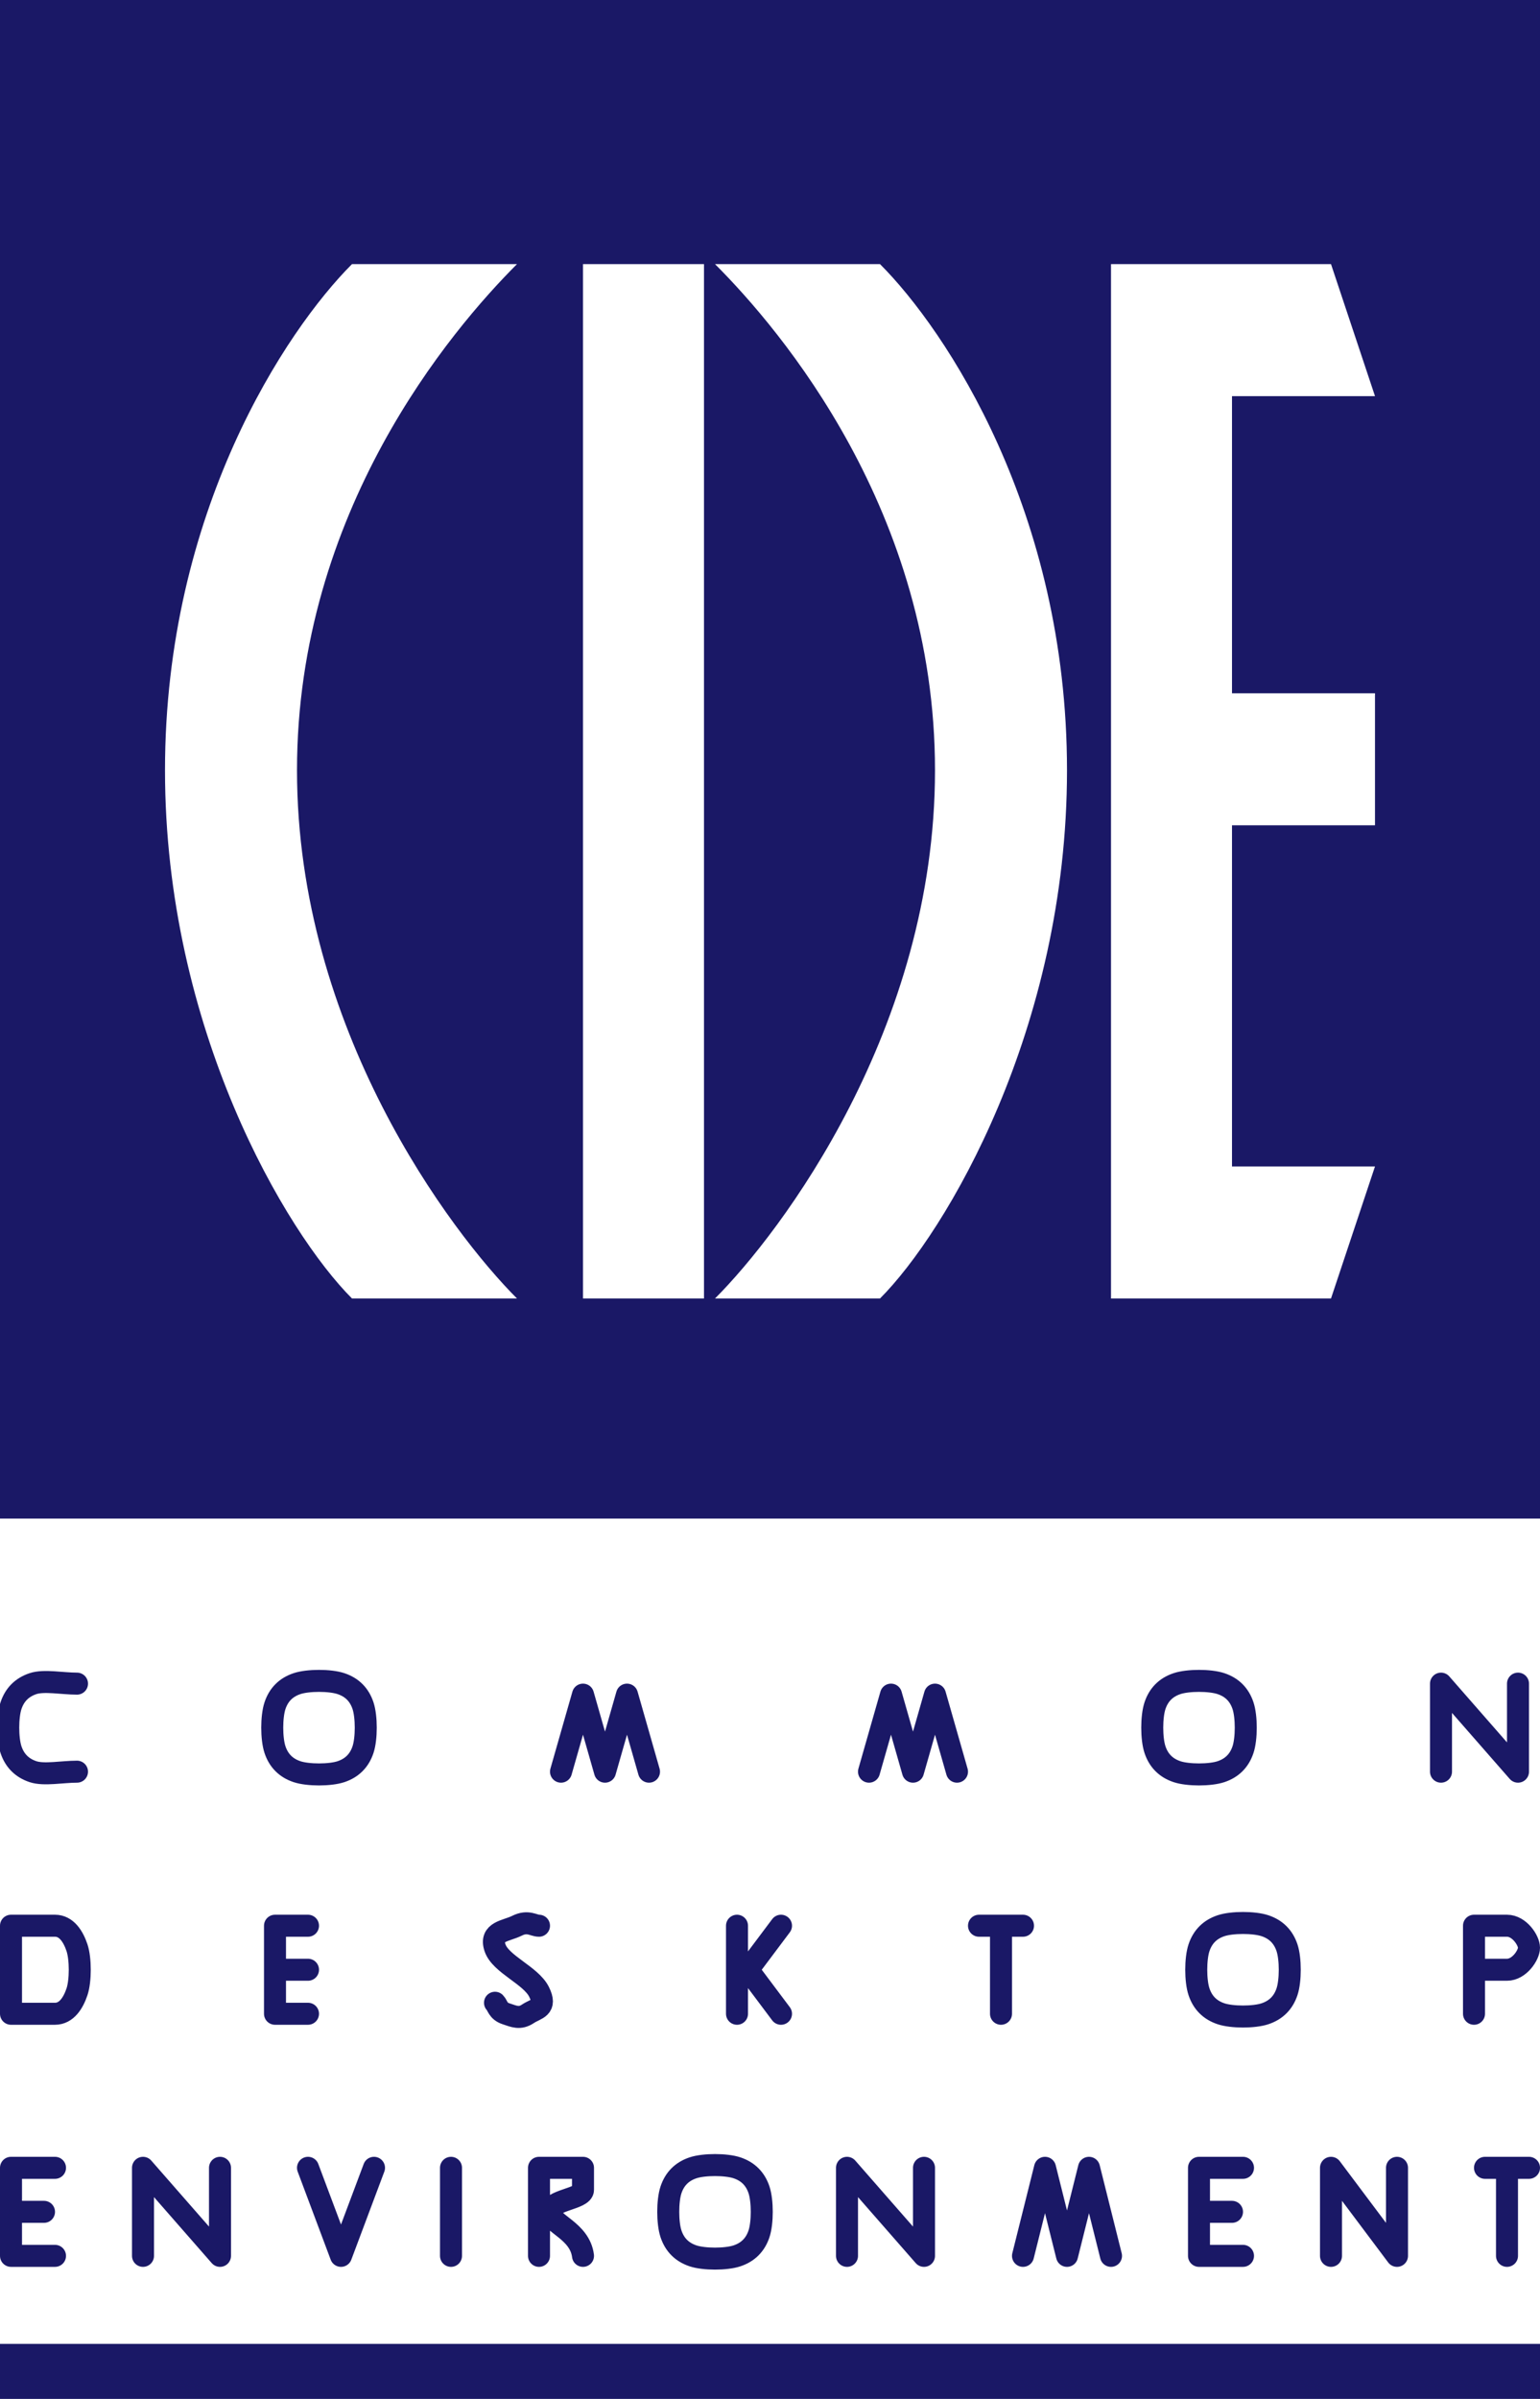
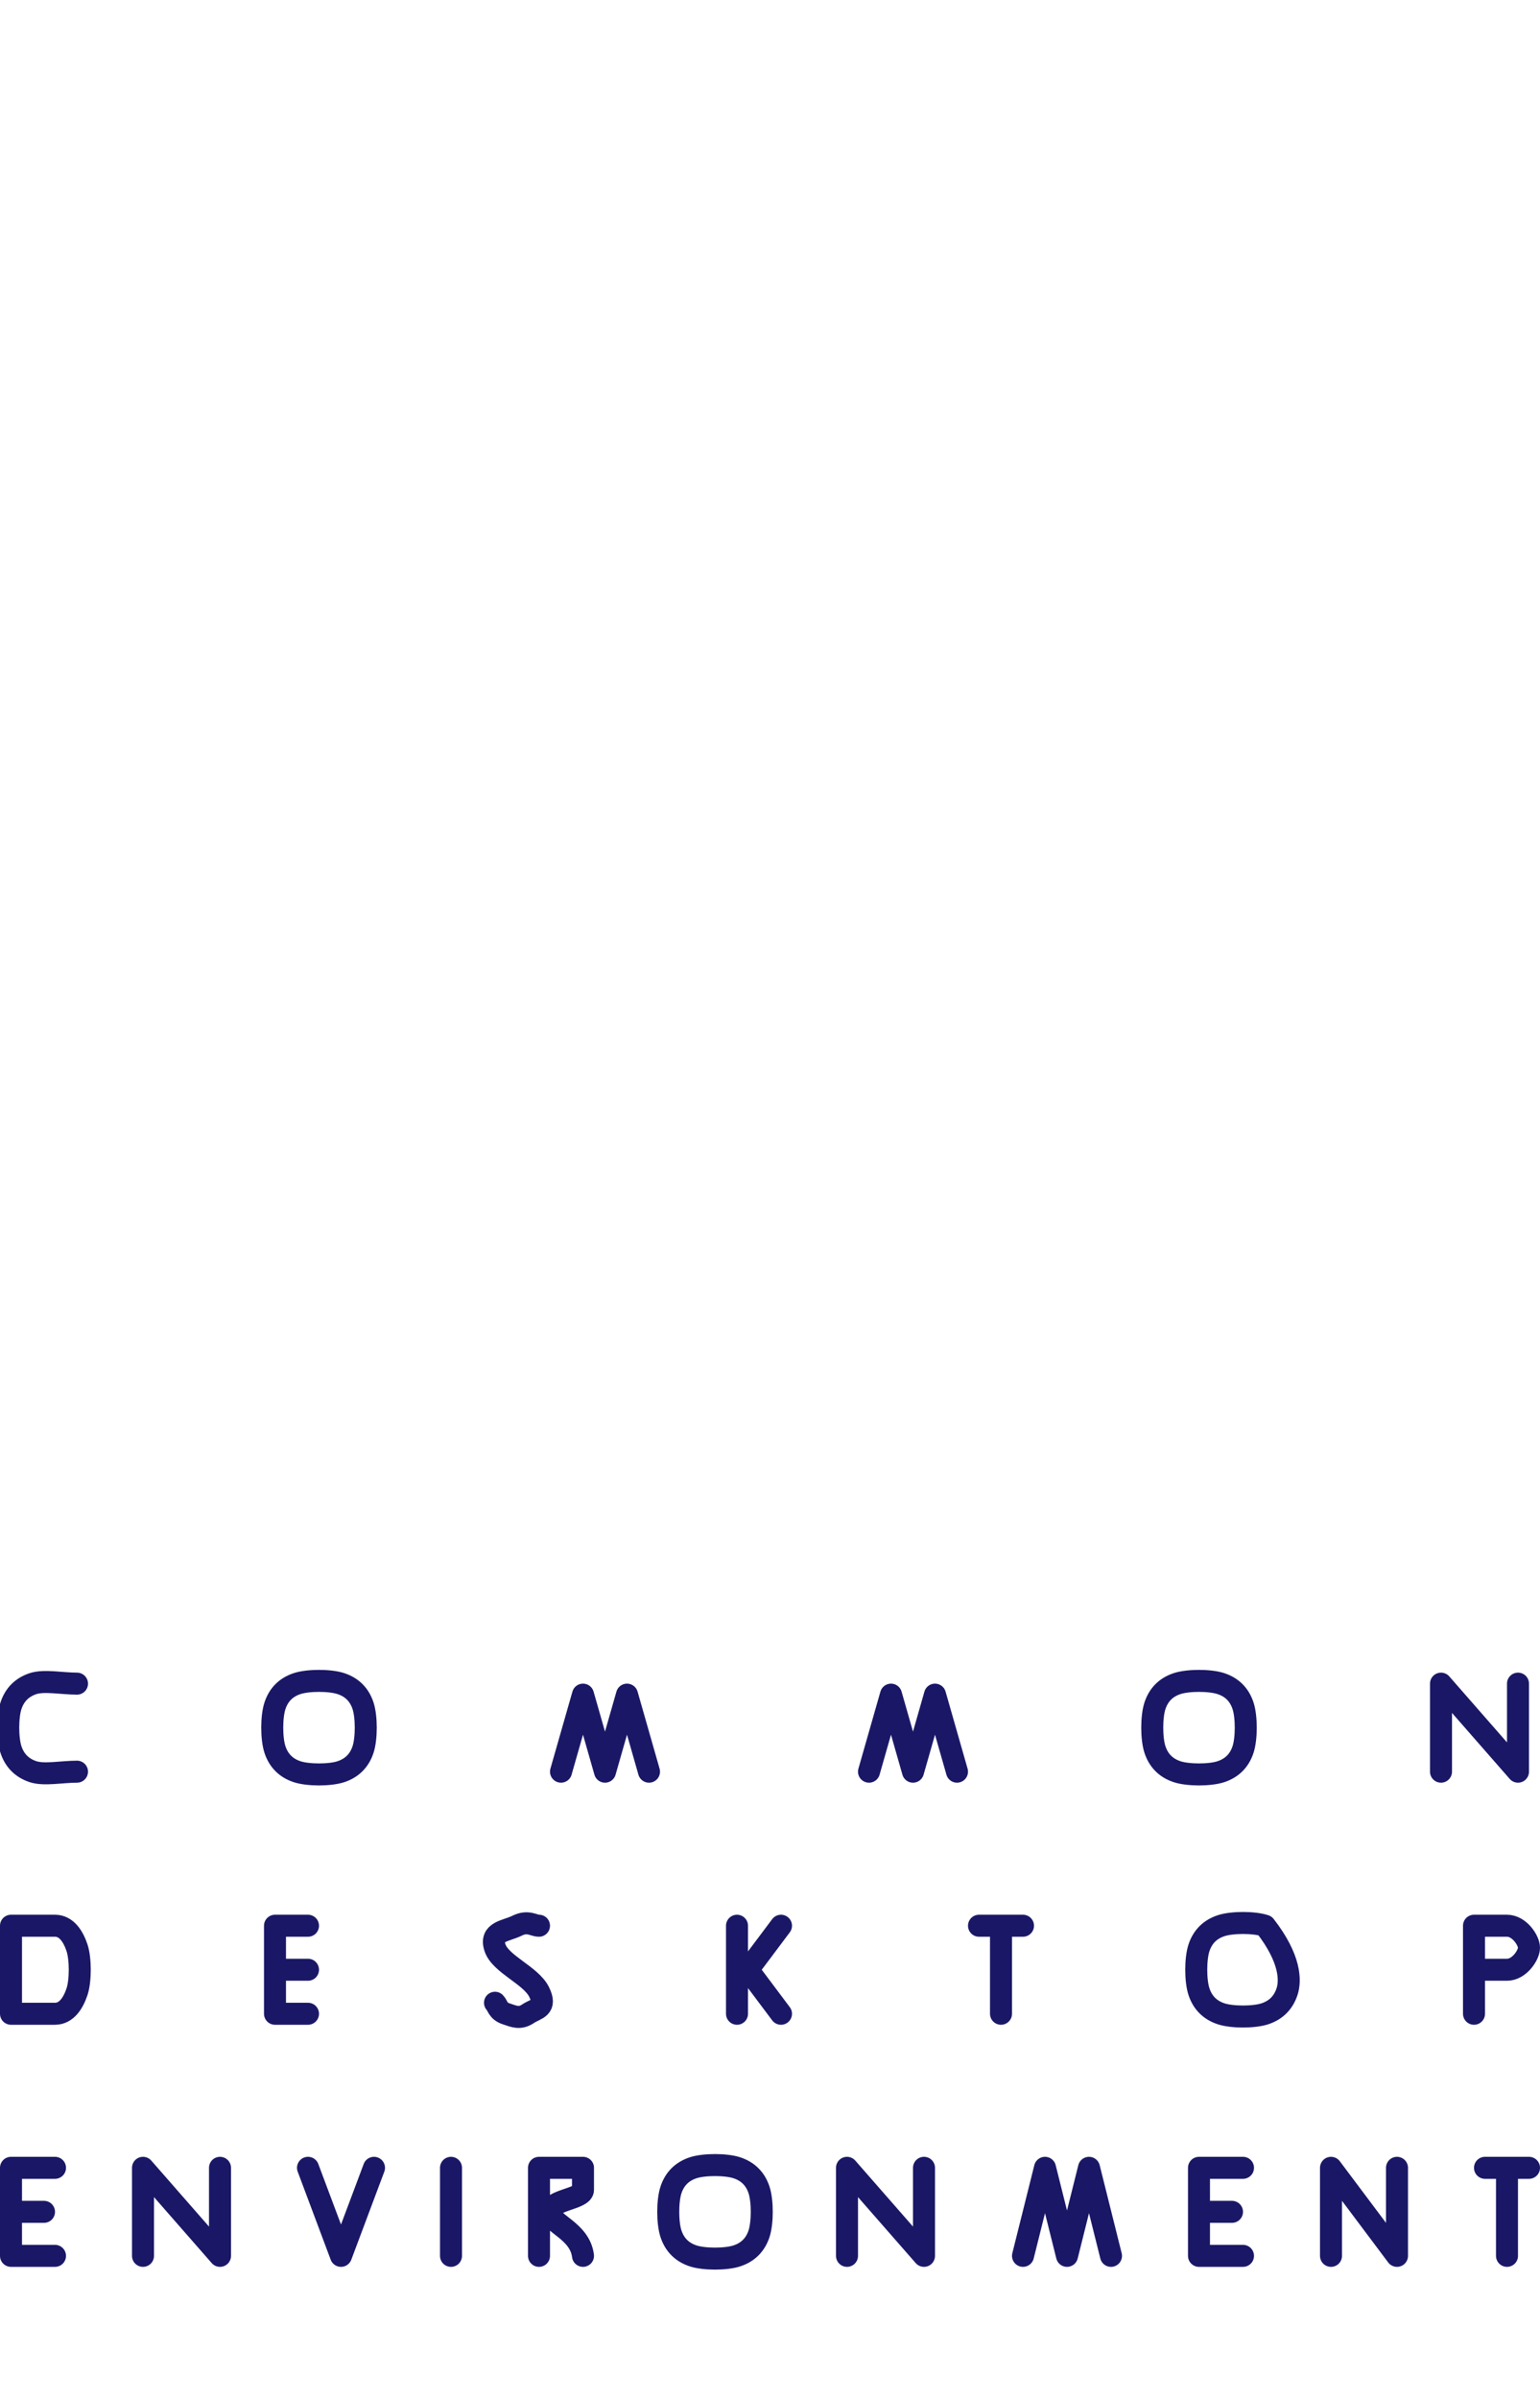
<svg xmlns="http://www.w3.org/2000/svg" version="1.0" width="70" height="109" id="svg2">
  <defs id="defs5" />
  <g style="opacity:1" id="g4373">
    <g id="g4369">
-       <rect width="71" height="110" x="-0.5" y="-0.5" style="fill:#1a1866" id="rect4357" />
      <path d="M 26.5,12 L 32,12 L 32,59 L 26.5,59 L 26.5,12 z M 50.5,12 L 50.5,59 L 60.5,59 L 62.5,53 L 56,53 L 56,37.5 L 62.5,37.5 L 62.5,31.5 L 56,31.5 L 56,18 L 62.5,18 L 60.5,12 L 50.5,12 z M 16,12 L 23.5,12 C 20.5,15 13.5,23.25 13.5,35 C 13.5,46.75 20.5,56 23.5,59 L 16,59 C 13,56 7.5,46.75 7.5,35 C 7.5,23.25 13,15 16,12 z M 40,12 L 32.5,12 C 35.5,15 42.5,23.25 42.5,35 C 42.5,46.75 35.5,56 32.5,59 L 40,59 C 43,56 48.5,46.75 48.5,35 C 48.5,23.25 43,15 40,12 z " style="fill:#ffffff" id="rect2161" />
    </g>
    <g id="g4363">
      <rect width="71" height="37.5" x="-0.5" y="69" style="fill:#ffffff" id="rect4361" />
      <path d="M 3.5,76.5 C 2.833,76.5 2,76.333 1.5,76.5 C 1,76.667 0.667,77 0.5,77.5 C 0.333,78 0.333,79 0.5,79.5 C 0.667,80 1,80.333 1.5,80.5 C 2,80.667 2.833,80.5 3.5,80.5 M 13.5,76.5 C 14,76.333 15,76.333 15.5,76.5 C 16,76.667 16.333,77 16.5,77.5 C 16.667,78 16.667,79 16.5,79.5 C 16.333,80 16,80.333 15.5,80.5 C 15,80.667 14,80.667 13.5,80.5 C 13,80.333 12.667,80 12.5,79.5 C 12.333,79 12.333,78 12.5,77.5 C 12.667,77 13,76.667 13.5,76.5 z M 25.5,80.5 L 25.5,80.5 L 26.5,77 L 27.5,80.5 L 28.5,77 L 29.5,80.5 M 39.5,80.5 L 39.5,80.5 L 40.5,77 L 41.5,80.5 L 42.5,77 L 43.5,80.5 M 53.5,76.5 C 54,76.333 55,76.333 55.5,76.5 C 56,76.667 56.333,77 56.5,77.5 C 56.667,78 56.667,79 56.5,79.5 C 56.333,80 56,80.333 55.5,80.5 C 55,80.667 54,80.667 53.5,80.5 C 53,80.333 52.667,80 52.5,79.5 C 52.333,79 52.333,78 52.5,77.5 C 52.667,77 53,76.667 53.5,76.5 z M 65.5,80.5 L 65.5,76.5 L 69,80.5 L 69,76.5" style="fill:none;stroke:#1a1866;stroke-width:1px;stroke-linecap:round;stroke-linejoin:round" id="path3354" />
-       <path d="M 0.5,87.5 L 0.5,91.5 L 2.5,91.5 C 3.027,91.5 3.333,91 3.5,90.5 C 3.667,90 3.667,89 3.5,88.5 C 3.333,88 3.027,87.5 2.5,87.5 L 0.5,87.5 z M 14,87.5 L 12.5,87.5 L 12.5,89.5 L 14,89.5 L 12.5,89.5 L 12.5,91.5 L 14,91.5 M 24.5,87.5 C 24.25,87.5 24,87.25 23.5,87.5 C 23,87.75 22.25,87.75 22.5,88.5 C 22.75,89.25 24.125,89.75 24.5,90.5 C 24.875,91.25 24.375,91.25 24,91.5 C 23.625,91.75 23.375,91.625 23,91.5 C 22.625,91.375 22.625,91.125 22.5,91 M 33.5,87.5 L 33.5,87.5 L 33.5,89.5 L 34,89.5 L 35.5,87.5 L 34,89.5 L 35.5,91.5 L 34,89.5 L 33.5,89.5 L 33.5,91.5 M 44.5,87.5 L 46.5,87.5 L 45.5,87.5 L 45.5,91.5 M 55.5,87.5 C 56,87.333 57,87.333 57.5,87.5 C 58,87.667 58.333,88 58.5,88.5 C 58.667,89 58.667,90 58.5,90.5 C 58.333,91 58,91.333 57.5,91.5 C 57,91.667 56,91.667 55.5,91.5 C 55,91.333 54.667,91 54.5,90.5 C 54.333,90 54.333,89 54.5,88.5 C 54.667,88 55,87.667 55.5,87.5 z M 67,87.5 L 67,91.5 L 67,89.5 L 68.5,89.5 C 69.061,89.5 69.5,88.833 69.5,88.5 C 69.5,88.167 69.061,87.5 68.5,87.5 L 67,87.5 z " style="fill:none;stroke:#1a1866;stroke-width:1px;stroke-linecap:round;stroke-linejoin:round" id="path3342" />
+       <path d="M 0.5,87.5 L 0.5,91.5 L 2.5,91.5 C 3.027,91.5 3.333,91 3.5,90.5 C 3.667,90 3.667,89 3.5,88.5 C 3.333,88 3.027,87.5 2.5,87.5 L 0.5,87.5 z M 14,87.5 L 12.5,87.5 L 12.5,89.5 L 14,89.5 L 12.5,89.5 L 12.5,91.5 L 14,91.5 M 24.5,87.5 C 24.25,87.5 24,87.25 23.5,87.5 C 23,87.75 22.25,87.75 22.5,88.5 C 22.75,89.25 24.125,89.75 24.5,90.5 C 24.875,91.25 24.375,91.25 24,91.5 C 23.625,91.75 23.375,91.625 23,91.5 C 22.625,91.375 22.625,91.125 22.5,91 M 33.5,87.5 L 33.5,87.5 L 33.5,89.5 L 34,89.5 L 35.5,87.5 L 34,89.5 L 35.5,91.5 L 34,89.5 L 33.5,89.5 L 33.5,91.5 M 44.5,87.5 L 46.5,87.5 L 45.5,87.5 L 45.5,91.5 M 55.5,87.5 C 56,87.333 57,87.333 57.5,87.5 C 58.667,89 58.667,90 58.5,90.5 C 58.333,91 58,91.333 57.5,91.5 C 57,91.667 56,91.667 55.5,91.5 C 55,91.333 54.667,91 54.5,90.5 C 54.333,90 54.333,89 54.5,88.5 C 54.667,88 55,87.667 55.5,87.5 z M 67,87.5 L 67,91.5 L 67,89.5 L 68.5,89.5 C 69.061,89.5 69.5,88.833 69.5,88.5 C 69.5,88.167 69.061,87.5 68.5,87.5 L 67,87.5 z " style="fill:none;stroke:#1a1866;stroke-width:1px;stroke-linecap:round;stroke-linejoin:round" id="path3342" />
      <path d="M 2.5,98.5 L 0.5,98.5 L 0.5,100.5 L 2,100.5 L 0.5,100.5 C 0.5,100.5 0.5,102.5 0.5,102.5 L 2.5,102.5 M 6.5,102.5 L 6.5,98.5 L 10,102.5 L 10,98.5 M 14,98.5 L 15.5,102.5 L 17,98.5 M 20.5,98.5 L 20.5,102.5 M 24.5,102.5 L 24.5,98.5 L 26.5,98.5 L 26.5,99.5 C 26.5,99.917 25,99.958 25,100.5 C 25,101.042 26.354,101.345 26.5,102.5 M 31.5,98.5 C 32,98.333 33,98.333 33.5,98.5 C 34,98.667 34.333,99 34.5,99.5 C 34.667,100 34.667,101 34.5,101.5 C 34.333,102 34,102.333 33.5,102.5 C 33,102.667 32,102.667 31.5,102.5 C 31,102.333 30.667,102 30.5,101.5 C 30.333,101 30.333,100 30.5,99.5 C 30.667,99 31,98.667 31.5,98.5 z M 38.5,102.5 L 38.5,98.5 L 42,102.5 L 42,98.5 M 46.5,102.5 L 47.5,98.5 L 48.5,102.5 L 49.5,98.5 L 50.5,102.5 M 56.5,98.5 L 54.5,98.5 L 54.5,100.5 L 56,100.5 L 54.5,100.5 L 54.5,102.5 L 56.5,102.5 M 60.5,102.5 L 60.5,98.5 L 63.5,102.5 L 63.5,98.5 M 67.5,98.5 L 69.5,98.5 L 68.5,98.5 L 68.5,102.5" style="fill:none;stroke:#1a1866;stroke-width:1px;stroke-linecap:round;stroke-linejoin:round" id="path3308" />
    </g>
  </g>
</svg>